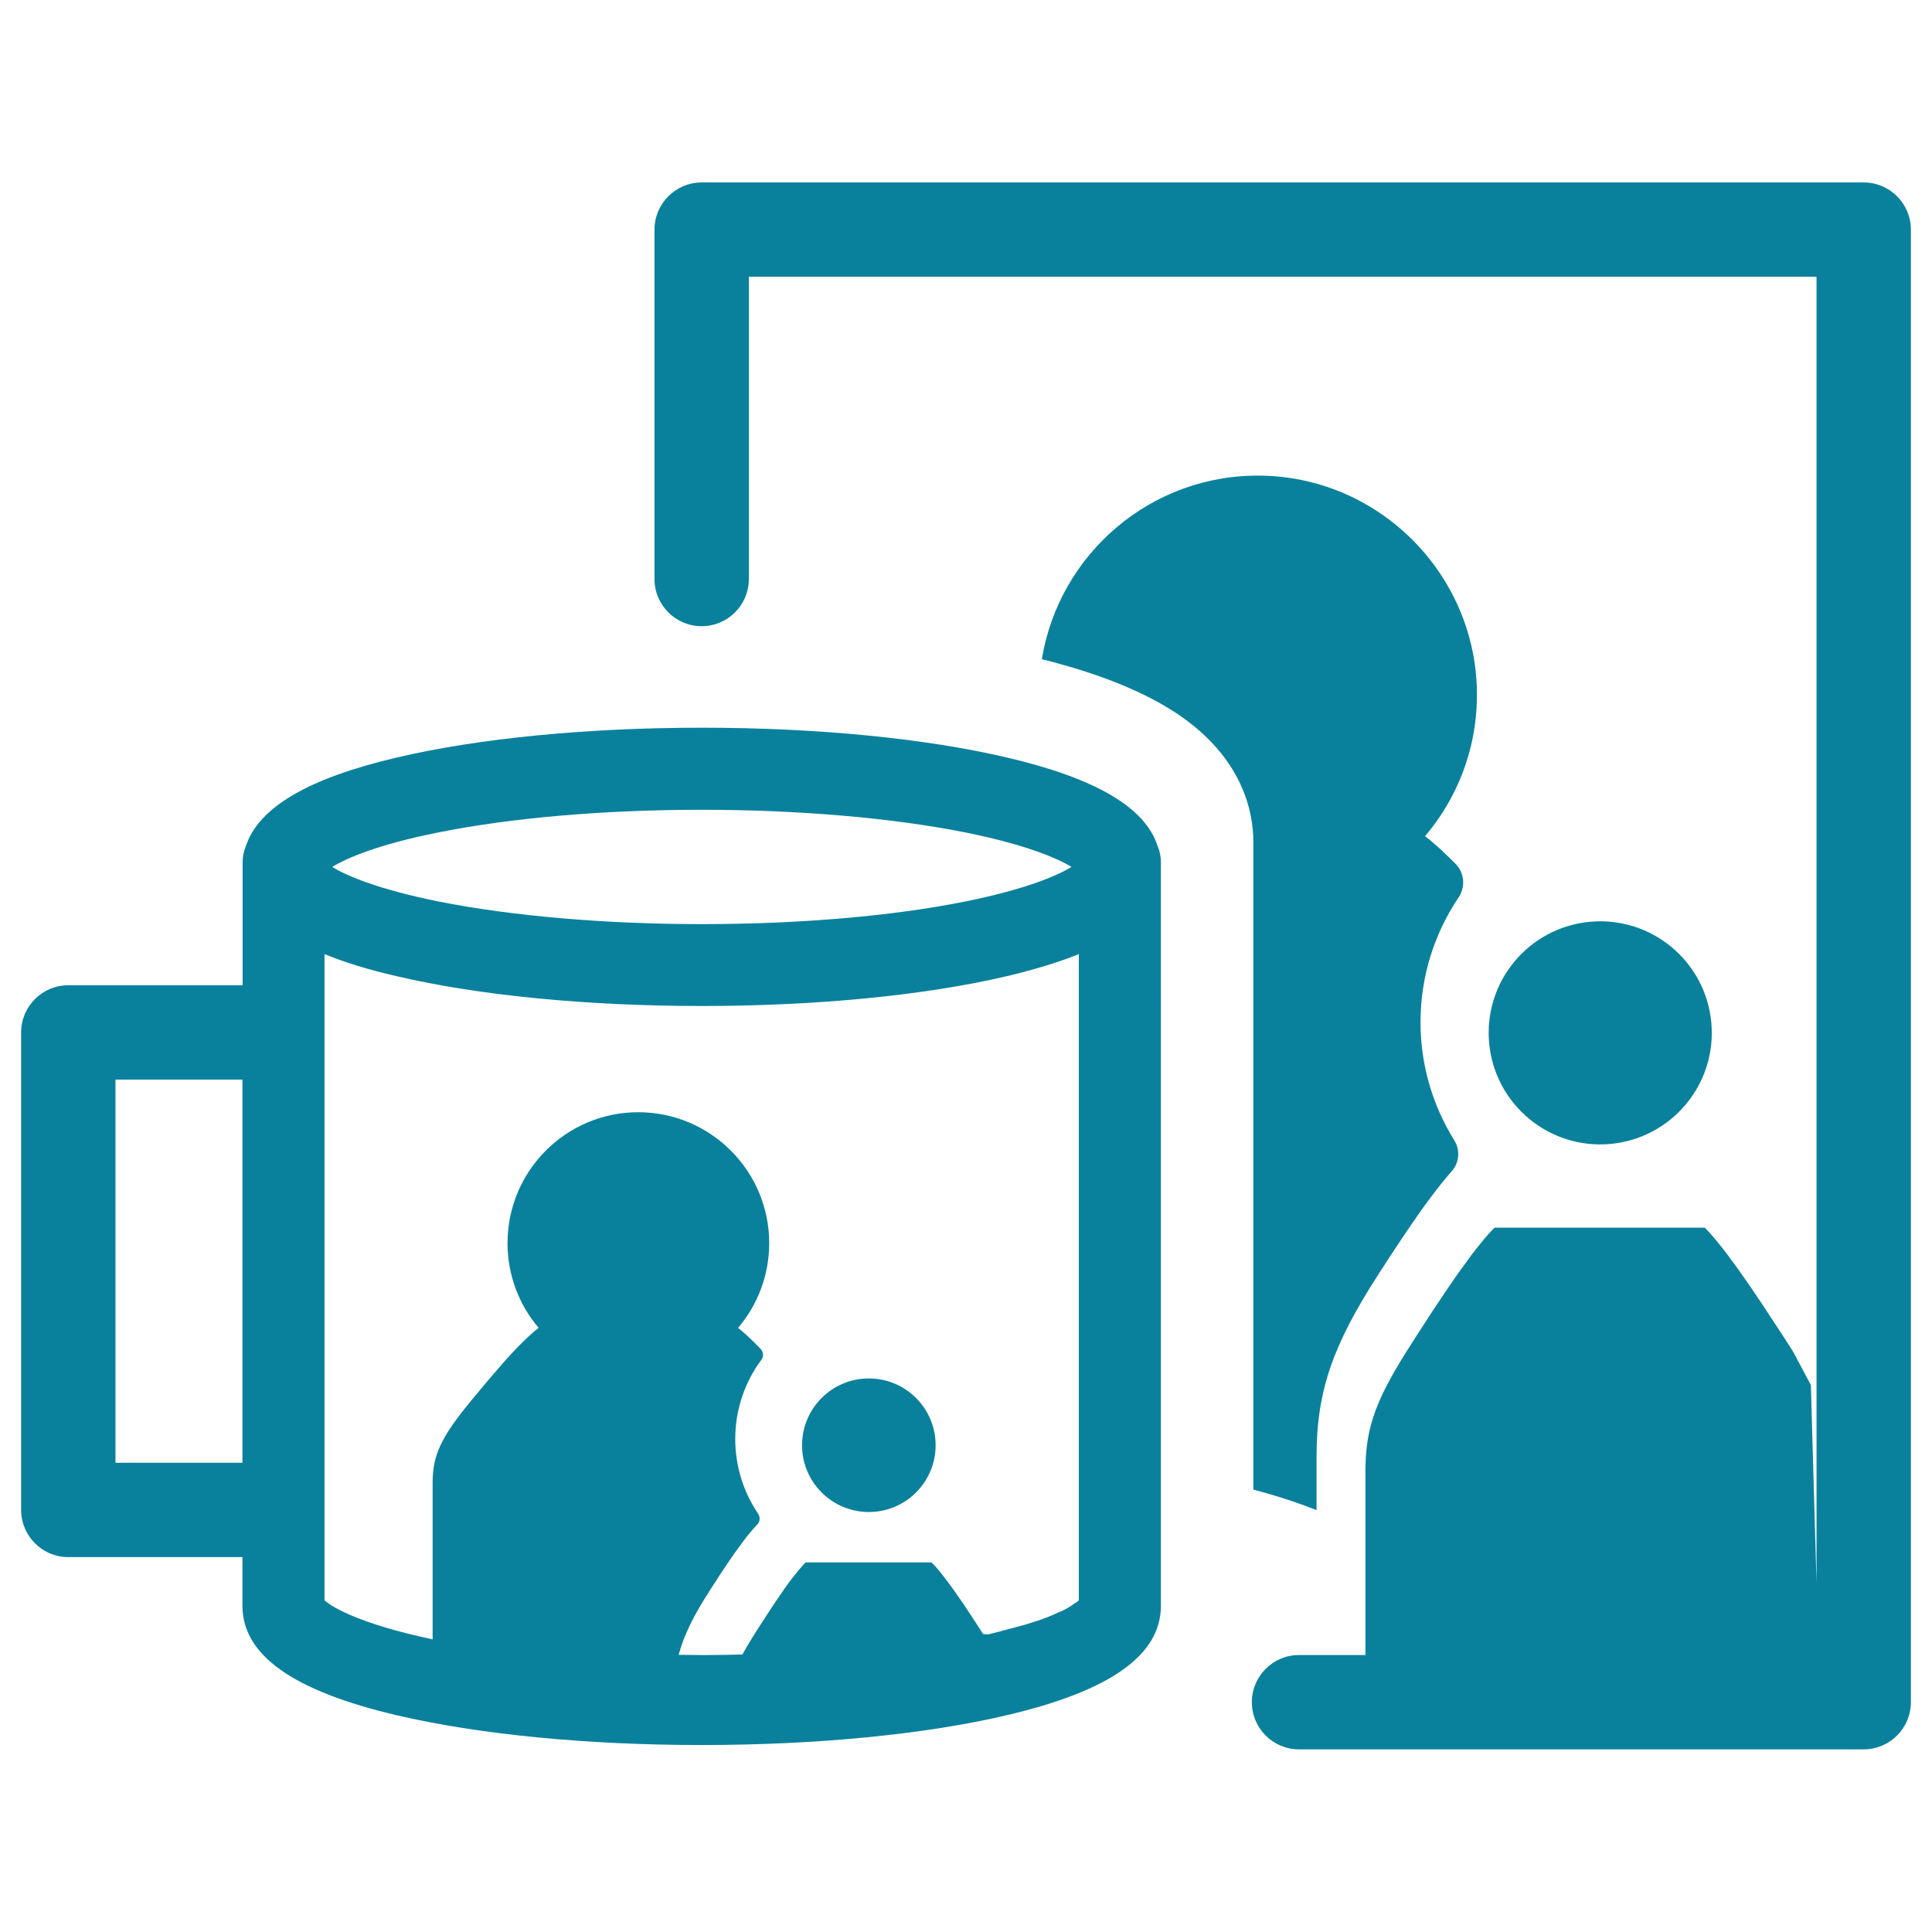
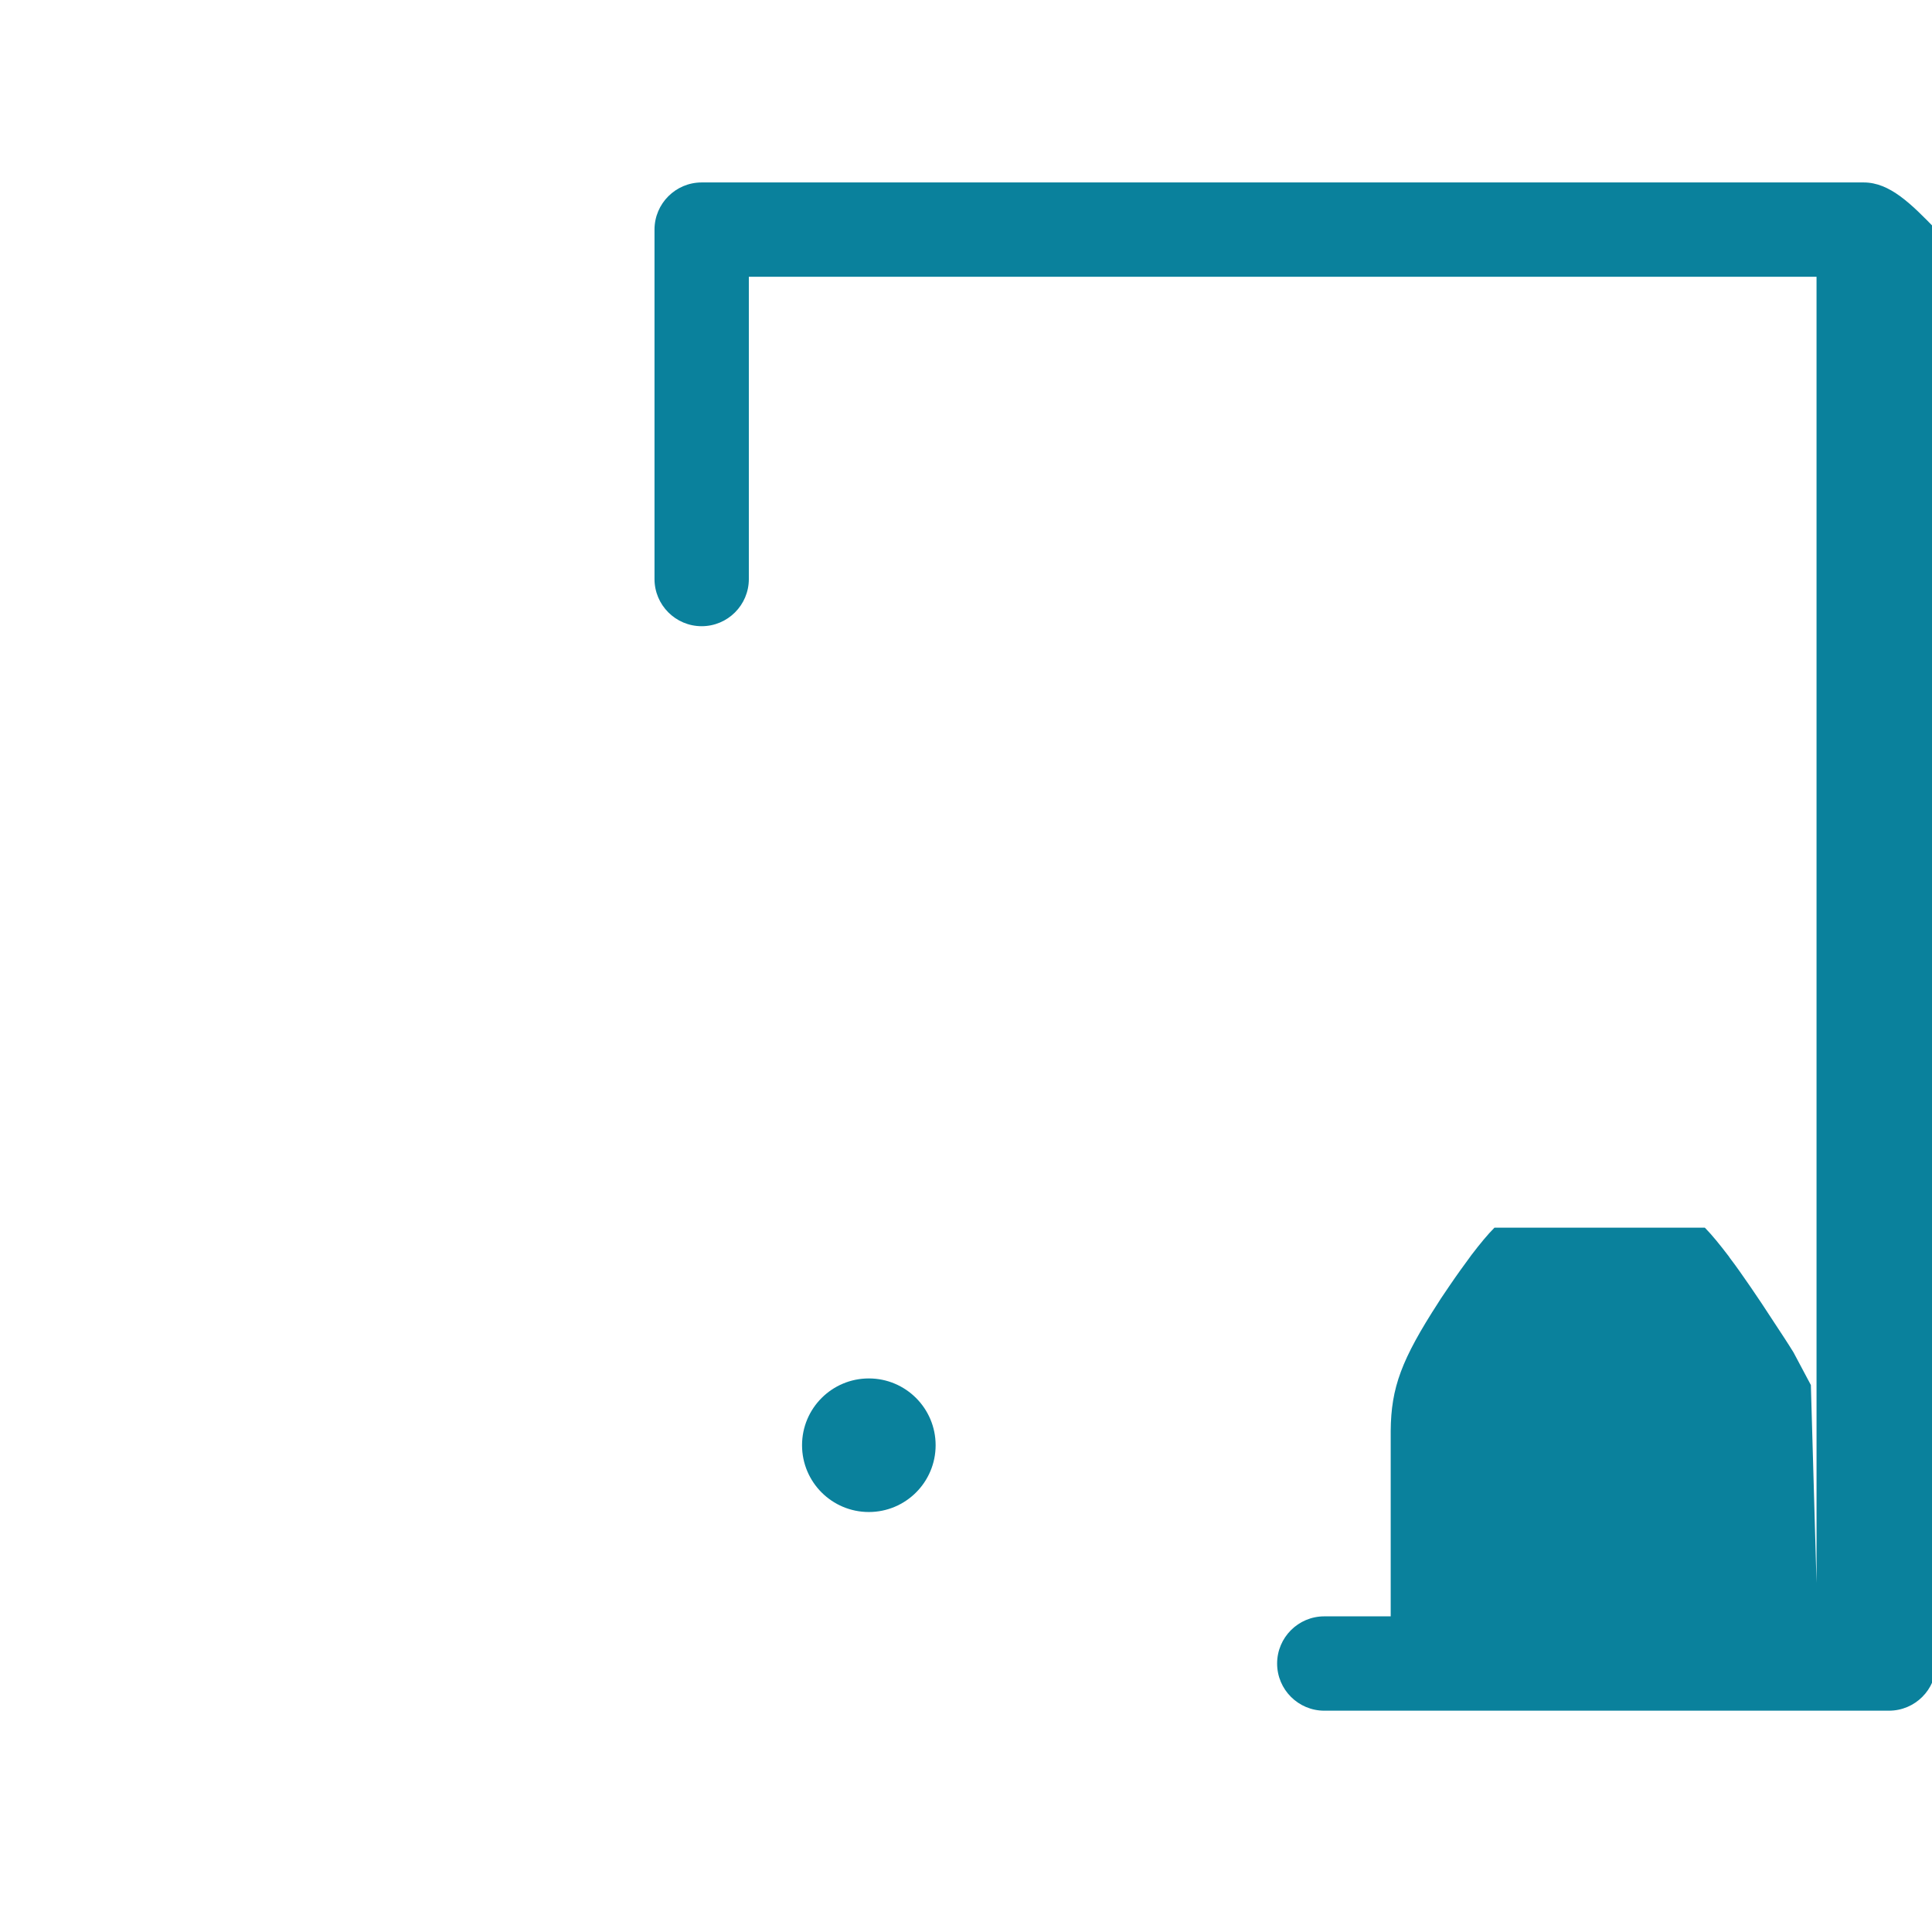
<svg xmlns="http://www.w3.org/2000/svg" version="1.1" id="Layer_1" x="0px" y="0px" viewBox="0 0 1024 1024" style="enable-background:new 0 0 1024 1024;" xml:space="preserve">
  <style type="text/css">
	.st0{fill:#0a819c;}
	.st1{fill:#0a819c;stroke:#979797;stroke-width:50;stroke-linecap:round;stroke-linejoin:round;stroke-miterlimit:10;}
	.st2{fill:none;stroke:#979797;stroke-width:57.766;stroke-linecap:round;stroke-miterlimit:10;}
	.st3{fill:#0a819c;stroke:#979797;stroke-width:57.766;stroke-linecap:round;stroke-linejoin:round;stroke-miterlimit:10;}
	.st4{stroke:#979797;stroke-width:50;stroke-linecap:round;stroke-linejoin:round;stroke-miterlimit:10;}
	.st5{stroke:#979797;stroke-width:57.766;stroke-linecap:round;stroke-miterlimit:10;}
	.st6{stroke:#979797;stroke-width:57.766;stroke-linecap:round;stroke-linejoin:round;stroke-miterlimit:10;}
</style>
  <g>
-     <ellipse transform="matrix(0.996 -9.397177e-02 9.397177e-02 0.996 -47.673 82.092)" class="st0" cx="847.8" cy="547.2" rx="59.1" ry="59.1" />
-     <path class="st0" d="M664.3,789.5c10.9,2.9,22.1,6.4,33.5,10.9l0-28.3c0-35.4,9-59.8,32.8-96.7l7-10.8l2.4-3.6   c1.8-2.7,3.6-5.5,5.5-8.2l0.5-0.8c4.5-6.6,8.6-12.5,12.7-17.9c3.7-4.9,7.3-9.4,10.8-13.4c4-4.5,4.5-11.2,1.3-16.3   c-11.3-18.2-17.9-39.6-17.9-62.6c0-24.5,7.5-47.3,20.2-66.2c3.7-5.5,3.1-12.8-1.5-17.6c-2.6-2.6-5-5-7.4-7.2l-0.5-0.5   c-3.1-2.8-5.9-5.2-8.4-7.1c16.8-19.8,27.1-45.3,27.5-73.1c1-63.8-50.3-116.9-114.1-118c-58.6-1-107.4,41.5-116.5,97.3   c3.2,0.8,6.4,1.6,9.5,2.5c25,6.9,45.5,15.5,61,25.6c36.2,23.6,41.6,53.2,41.6,68.7V789.5z" />
-     <path class="st0" d="M987.8,96.7H371.9c-13.8,0-25,11.2-25,25v185.2c0,13.8,11.2,25,25,25s25-11.2,25-25V146.7h565.9v692.3   l-3-104.9l-9.2-17.3c-1.4-2.3-2.9-4.6-4.5-7.1l-12.4-18.9c-1.6-2.4-3.2-4.7-4.8-7.1l-1.5-2.2c-3.8-5.5-7.2-10.4-10.5-14.7l-0.6-0.9   c-4.8-6.3-8.9-11.3-12.3-14.8l-0.4-0.4H792.1l-0.1,0.1c-3.3,3.3-7.4,8.2-12.2,14.5l-0.5,0.7c-3.4,4.6-7.1,9.7-11.1,15.6l-4.6,6.8   c-2.6,3.8-5.1,7.7-13.4,20.5l-1.2,1.9c-19.6,30.3-25.1,45.1-25.3,68.1l0,1.4l0,96.9h-35.2c-13.8,0-25,11.2-25,25s11.2,25,25,25   h299.3c13.8,0,25-11.2,25-25V121.7C1012.8,107.9,1001.6,96.7,987.8,96.7z" />
-     <path class="st0" d="M533.7,401.5c-43.5-10.2-100.9-15.8-161.7-15.8s-118.3,5.6-161.7,15.8c-47,11-73.3,26.5-80,47   c-1.1,2.6-1.7,5.5-1.7,8.5v65.2H36.2c-13.8,0-25,11.2-25,25v253.1c0,13.8,11.2,25,25,25h92.3v25.8c0,26.1,26.7,45.1,81.7,58   c43.5,10.2,100.9,15.8,161.7,15.8s118.3-5.6,161.7-15.8c55-12.9,81.7-31.9,81.7-58V457c0-3-0.6-5.9-1.7-8.5   C607,427.9,580.7,412.5,533.7,401.5z M232.4,441.2c38.7-7.8,88.3-12,139.6-12s100.9,4.3,139.6,12c31.8,6.4,48.7,13.6,56.3,18.3   c-7.7,4.7-24.5,11.9-56.3,18.3c-38.7,7.8-88.3,12-139.6,12s-100.9-4.3-139.6-12c-31.8-6.4-48.7-13.6-56.3-18.3   C183.7,454.8,200.6,447.5,232.4,441.2z M61.2,775.4V572.2h67.3v203.1H61.2z M172,848.2V505.7c10.7,4.4,23.4,8.3,38.2,11.7   c43.5,10.2,100.9,15.8,161.7,15.8s118.3-5.6,161.7-15.8c14.8-3.5,27.5-7.4,38.2-11.7v342.5c0,0-0.1,0.1-0.1,0.1   c-0.1,0.1-0.1,0.1-0.2,0.2c-0.1,0.1-0.2,0.1-0.2,0.2c-0.1,0.1-0.2,0.1-0.3,0.2c-0.1,0.1-0.2,0.1-0.3,0.2c-0.1,0.1-0.2,0.2-0.3,0.2   c-0.1,0.1-0.2,0.2-0.3,0.2c-0.1,0.1-0.2,0.2-0.3,0.2c-0.1,0.1-0.2,0.2-0.4,0.2c-0.1,0.1-0.3,0.2-0.4,0.3c-0.1,0.1-0.3,0.2-0.4,0.3   c-0.1,0.1-0.3,0.2-0.4,0.3c-0.1,0.1-0.3,0.2-0.4,0.3c-0.2,0.1-0.3,0.2-0.5,0.3c-0.2,0.1-0.3,0.2-0.5,0.3c-0.2,0.1-0.3,0.2-0.5,0.3   c-0.2,0.1-0.4,0.2-0.5,0.3c-0.2,0.1-0.4,0.2-0.5,0.3c-0.2,0.1-0.4,0.2-0.6,0.3c-0.2,0.1-0.4,0.2-0.6,0.3c-0.2,0.1-0.4,0.2-0.6,0.3   c-0.2,0.1-0.4,0.2-0.6,0.3c-0.2,0.1-0.5,0.2-0.7,0.3c-0.2,0.1-0.4,0.2-0.7,0.3c-0.2,0.1-0.5,0.2-0.7,0.3c-0.2,0.1-0.5,0.2-0.7,0.3   c-0.3,0.1-0.5,0.2-0.8,0.4c-0.2,0.1-0.5,0.2-0.7,0.3c-0.3,0.1-0.6,0.2-0.9,0.4c-0.3,0.1-0.5,0.2-0.8,0.3c-0.3,0.1-0.6,0.2-0.9,0.4   c-0.3,0.1-0.6,0.2-0.8,0.3c-0.3,0.1-0.6,0.3-1,0.4c-0.3,0.1-0.6,0.2-0.9,0.3c-0.3,0.1-0.7,0.3-1,0.4c-0.3,0.1-0.6,0.2-0.9,0.3   c-0.4,0.1-0.7,0.3-1.1,0.4c-0.3,0.1-0.6,0.2-1,0.3c-0.4,0.1-0.8,0.3-1.2,0.4c-0.3,0.1-0.7,0.2-1,0.3c-0.4,0.1-0.8,0.3-1.2,0.4   c-0.3,0.1-0.7,0.2-1,0.3c-0.4,0.1-0.9,0.3-1.3,0.4c-0.4,0.1-0.7,0.2-1.1,0.3c-0.5,0.1-0.9,0.3-1.4,0.4c-0.4,0.1-0.7,0.2-1.1,0.3   c-0.5,0.1-1,0.3-1.5,0.4c-0.4,0.1-0.8,0.2-1.1,0.3c-0.5,0.1-1.1,0.3-1.6,0.4c-0.4,0.1-0.8,0.2-1.2,0.3c-0.6,0.2-1.1,0.3-1.7,0.5   c-0.4,0.1-0.8,0.2-1.2,0.3c-0.6,0.2-1.2,0.3-1.8,0.5c-0.4,0.1-0.8,0.2-1.2,0.3c-0.6,0.2-1.3,0.3-1.9,0.5c-0.4,0.1-0.8,0.2-1.2,0.3   c-0.7,0.2-1.4,0.3-2.1,0.5c0,0-0.1,0-0.1,0L521,866l-3.6-5.6l-5.5-8.4c-0.9-1.4-1.9-2.8-2.9-4.2l-0.9-1.3c-2.2-3.3-4.3-6.2-6.3-8.8   l-0.4-0.5c-2.8-3.8-5.3-6.8-7.4-8.8l-0.3-0.3h-66.7l0,0c-2,2-4.4,4.9-7.3,8.6l-0.3,0.4c-2.1,2.7-4.2,5.8-6.6,9.3l-2.8,4.1   c-1.5,2.3-3,4.6-8,12.3l-0.7,1.1c-3.2,5-5.7,9.2-7.8,13c-6.7,0.2-13.5,0.3-20.3,0.3c-4.5,0-9-0.1-13.5-0.1   c2.9-10.8,8.2-21.3,16.7-34.4l4.2-6.5l1.4-2.2c1.1-1.6,2.2-3.3,3.3-4.9l0.3-0.5c2.7-4,5.2-7.5,7.6-10.7c2.8-3.8,5.5-7.1,8.2-9.9   c1.5-1.6,1.6-3.9,0.4-5.7c-7.6-11.3-12.1-24.9-12.1-39.6c0-15.7,5.1-30.2,13.8-41.9c1.3-1.8,1.2-4.2-0.3-5.8   c-2.4-2.5-4.6-4.7-6.7-6.6l-0.3-0.3c-1.8-1.7-3.5-3.1-5-4.3c10.3-12.1,16.5-27.8,16.5-44.9c0-38.3-31.1-69.4-69.4-69.4   S269,620.6,269,658.9c0,17.1,6.2,32.8,16.5,44.9c-3.2,2.4-7,6-11.4,10.5l-0.9,0.9c-2.7,2.9-5.7,6.1-8.8,9.8l-3.2,3.7   c-2,2.3-4.1,4.8-10.5,12.5l-1,1.2c-15.9,19.3-20.3,28.7-20.4,43.1l0,0.4l0,74.6v8.4C192.1,861,176.3,852.2,172,848.2z" />
+     <path class="st0" d="M987.8,96.7H371.9c-13.8,0-25,11.2-25,25v185.2c0,13.8,11.2,25,25,25s25-11.2,25-25V146.7h565.9v692.3   l-3-104.9l-9.2-17.3c-1.4-2.3-2.9-4.6-4.5-7.1l-12.4-18.9c-1.6-2.4-3.2-4.7-4.8-7.1l-1.5-2.2c-3.8-5.5-7.2-10.4-10.5-14.7l-0.6-0.9   c-4.8-6.3-8.9-11.3-12.3-14.8l-0.4-0.4H792.1l-0.1,0.1c-3.3,3.3-7.4,8.2-12.2,14.5l-0.5,0.7c-3.4,4.6-7.1,9.7-11.1,15.6l-4.6,6.8   l-1.2,1.9c-19.6,30.3-25.1,45.1-25.3,68.1l0,1.4l0,96.9h-35.2c-13.8,0-25,11.2-25,25s11.2,25,25,25   h299.3c13.8,0,25-11.2,25-25V121.7C1012.8,107.9,1001.6,96.7,987.8,96.7z" />
    <circle class="st0" cx="460.5" cy="766" r="35.4" />
  </g>
</svg>